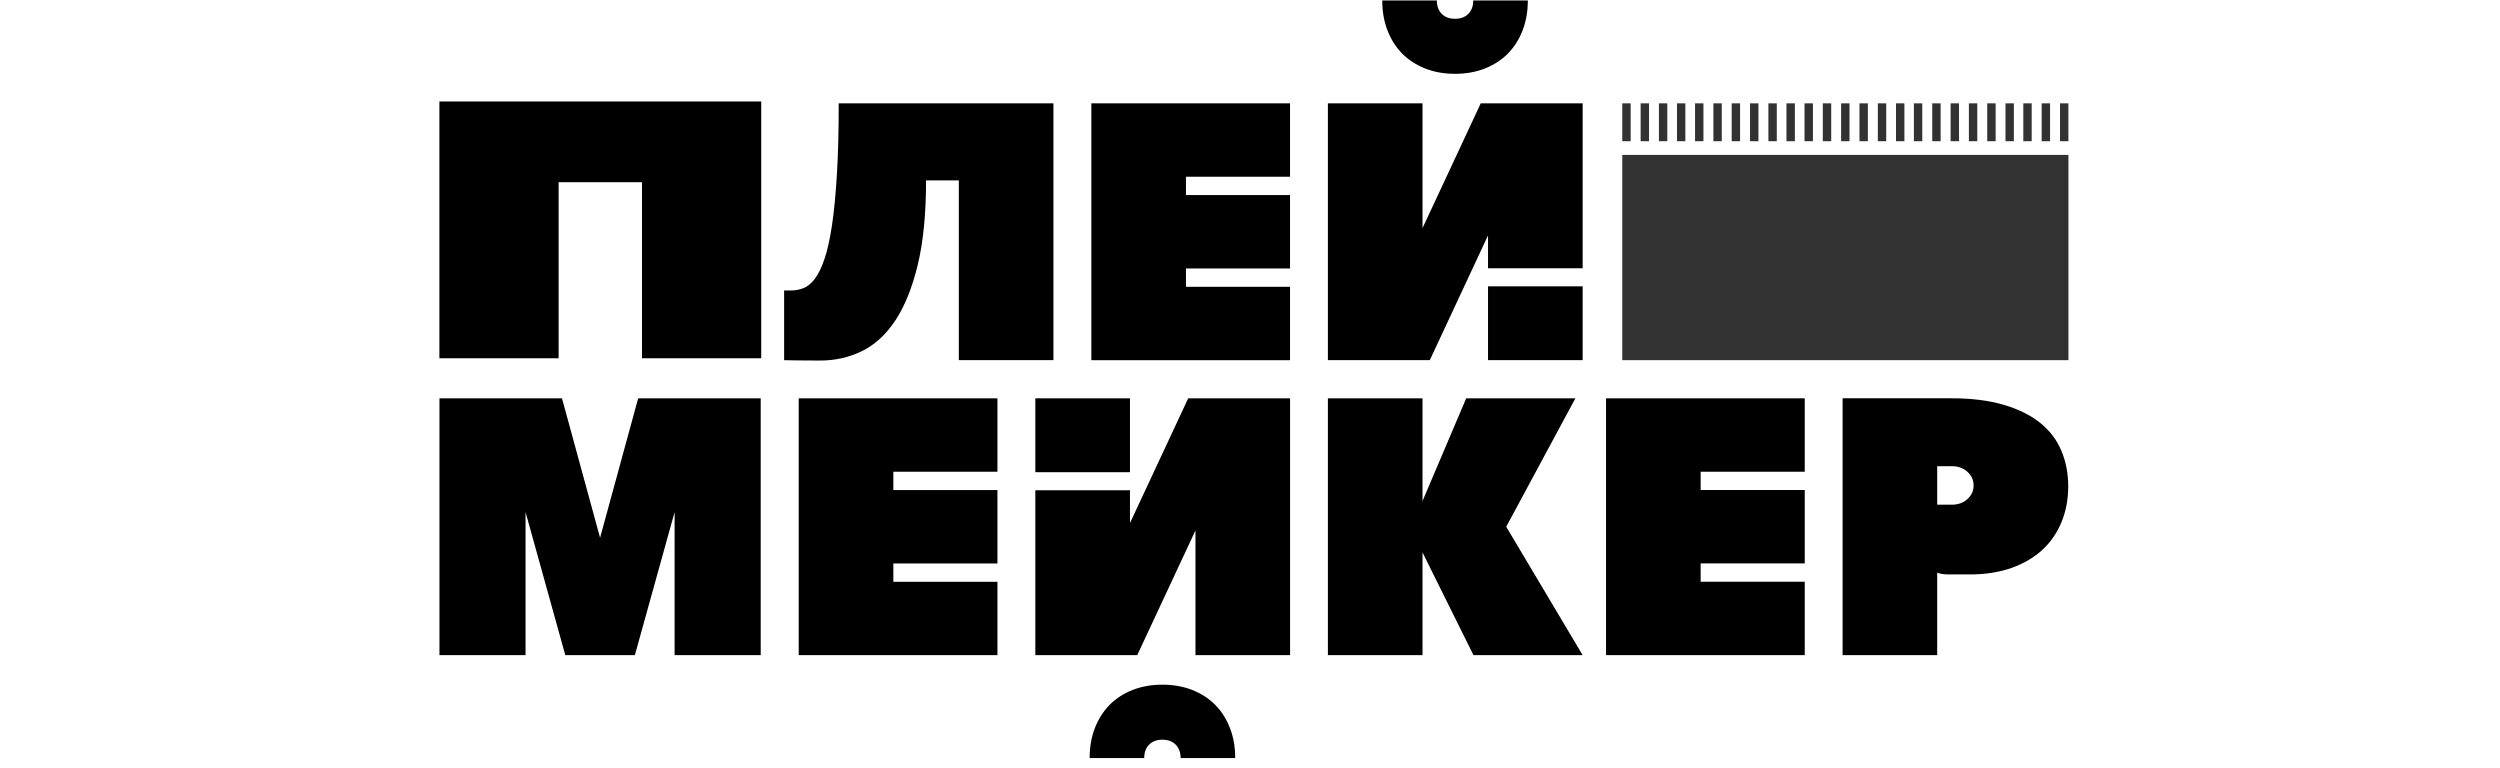
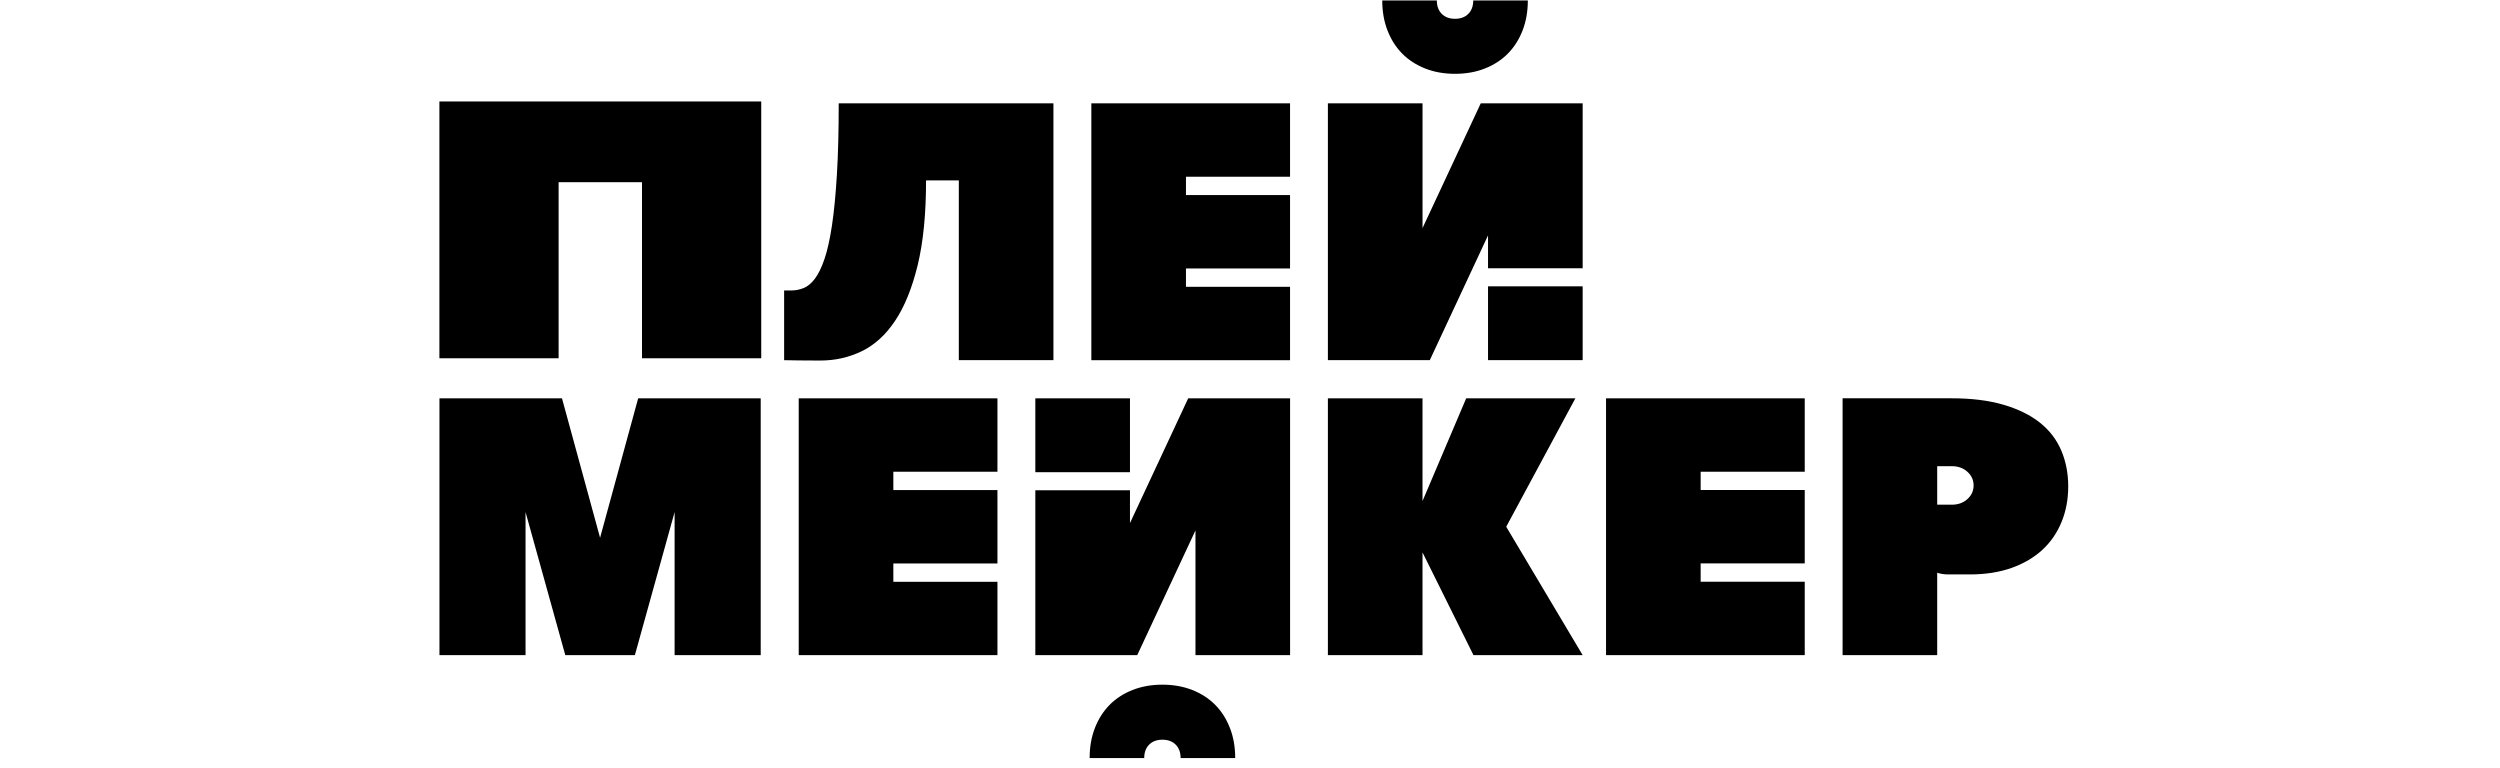
<svg xmlns="http://www.w3.org/2000/svg" width="100%" height="100%" viewBox="0 0 166 51" fill="none">
  <path fill-rule="evenodd" clip-rule="evenodd" d="M93.11 3.562C93.529 3.985 94.037 4.313 94.633 4.549C95.229 4.785 95.89 4.902 96.614 4.902C97.338 4.902 98 4.784 98.595 4.549C99.191 4.313 99.699 3.985 100.118 3.562C100.537 3.139 100.863 2.628 101.097 2.028C101.33 1.427 101.448 0.761 101.448 0.03H97.823C97.823 0.404 97.714 0.7 97.496 0.919C97.278 1.139 96.984 1.248 96.615 1.248C96.244 1.248 95.95 1.139 95.732 0.919C95.515 0.7 95.406 0.404 95.406 0.03H91.781C91.781 0.761 91.898 1.427 92.132 2.028C92.365 2.628 92.691 3.139 93.11 3.562ZM29.176 6.737V23.791H37.092V12.096H42.629V23.791H50.546V6.737H29.176ZM53.54 23.936L53.589 23.936C53.878 23.939 54.175 23.939 54.481 23.939H54.482C55.449 23.939 56.359 23.735 57.214 23.324C58.066 22.913 58.809 22.239 59.436 21.299C60.065 20.359 60.563 19.127 60.935 17.603C61.304 16.08 61.49 14.204 61.49 11.978H63.666V23.915H69.948V6.862H55.691C55.691 8.697 55.65 10.277 55.57 11.6C55.489 12.925 55.381 14.045 55.244 14.962C55.106 15.88 54.941 16.622 54.748 17.191C54.555 17.76 54.342 18.198 54.108 18.507C53.874 18.815 53.625 19.023 53.359 19.128C53.093 19.234 52.823 19.286 52.549 19.286H52.066V23.916C52.162 23.917 52.262 23.919 52.367 23.921L52.369 23.921L52.371 23.921L52.374 23.921C52.513 23.923 52.66 23.926 52.815 23.928C53.028 23.931 53.269 23.933 53.54 23.936ZM98.805 23.914V19.012H105.089V23.914H98.805ZM88.172 23.914V6.862H94.456V15.145L98.322 6.862H105.089V17.812H98.805V15.631L94.939 23.914H88.172ZM72.465 23.916V6.862H85.659V11.735H78.748V12.952H85.659V17.825H78.748V19.043H85.659V23.916H72.465ZM130.636 33.14C130.91 32.892 131.047 32.59 131.047 32.233C131.047 31.877 130.91 31.575 130.636 31.326C130.363 31.079 130.015 30.954 129.598 30.954H128.63V33.512H129.598C130.015 33.512 130.362 33.389 130.636 33.14ZM122.348 43.501V26.447H129.598C130.918 26.447 132.066 26.591 133.041 26.878C134.015 27.165 134.82 27.561 135.457 28.07C136.094 28.58 136.565 29.197 136.871 29.92C137.177 30.644 137.33 31.436 137.33 32.294C137.33 33.154 137.182 33.945 136.883 34.669C136.585 35.393 136.158 36.009 135.602 36.519C135.047 37.028 134.366 37.426 133.561 37.712C132.755 37.997 131.836 38.142 130.805 38.142H129.355C129.097 38.142 128.856 38.105 128.63 38.031V43.501H122.348ZM106.641 43.501V26.448H119.835V31.321H112.923V32.538H119.835V37.411H112.923V38.628H119.835V43.501H106.641ZM88.172 26.449V43.502H94.455V36.68L97.839 43.502H105.089L100.013 34.976L104.605 26.449H97.355L94.455 33.27V26.449H88.172ZM29.18 26.45V43.503H34.896V34.002L37.536 43.503H42.155L44.794 34.002V43.503H50.511V26.45H42.374L39.845 35.707L37.316 26.45H29.18ZM53.035 26.45V43.503H66.23V38.63H59.318V37.413H66.23V32.54H59.318V31.322H66.23V26.45H53.035ZM75.03 31.352V26.45H68.746V31.352H75.03ZM85.662 43.503V26.45H78.896L75.03 34.733V32.552H68.746V43.503H75.512L79.379 35.22V43.503H85.662ZM79.166 45.815C79.762 46.05 80.269 46.378 80.688 46.801C81.107 47.224 81.433 47.735 81.666 48.336C81.901 48.937 82.017 49.603 82.017 50.334H78.393C78.393 49.96 78.283 49.664 78.066 49.445C77.849 49.226 77.555 49.116 77.184 49.116C76.815 49.116 76.52 49.226 76.302 49.445C76.085 49.664 75.976 49.96 75.976 50.334H72.352C72.352 49.603 72.468 48.937 72.702 48.336C72.937 47.735 73.263 47.224 73.68 46.801C74.1 46.378 74.607 46.05 75.203 45.815C75.799 45.58 76.46 45.462 77.184 45.462C77.909 45.462 78.57 45.58 79.166 45.815Z" fill="black" />
-   <path fill-rule="evenodd" clip-rule="evenodd" d="M108.938 6.862H109.495V9.377H108.938V6.862ZM107.719 10.286H137.344V23.915H107.719V10.286ZM113.109 6.862H112.551V9.377H113.109V6.862ZM111.352 6.862H111.908V9.377H111.352V6.862ZM132.511 6.862H131.953V9.377H132.511V6.862ZM133.164 6.862H133.721V9.377H133.164V6.862ZM134.904 6.862H134.348V9.377H134.904V6.862ZM110.152 6.862H110.709V9.377H110.152V6.862ZM114.326 6.862H113.77V9.377H114.326V6.862ZM114.984 6.862H115.541V9.377H114.984V6.862ZM116.76 6.862H116.203V9.377H116.76V6.862ZM119.82 6.862H120.378V9.377H119.82V6.862ZM119.18 6.862H118.621V9.377H119.18V6.862ZM117.422 6.862H117.979V9.377H117.422V6.862ZM121.592 6.862H121.035V9.377H121.592V6.862ZM122.25 6.862H122.807V9.377H122.25V6.862ZM124.026 6.862H123.469V9.377H124.026V6.862ZM127.082 6.862H127.639V9.377H127.082V6.862ZM126.452 6.862H125.895V9.377H126.452V6.862ZM124.688 6.862H125.246V9.377H124.688V6.862ZM131.292 6.862H130.734V9.377H131.292V6.862ZM129.52 6.862H130.078V9.377H129.52V6.862ZM128.858 6.862H128.301V9.377H128.858V6.862ZM135.566 6.862H136.124V9.377H135.566V6.862ZM137.342 6.862H136.785V9.377H137.342V6.862ZM107.719 6.862H108.276V9.377H107.719V6.862Z" fill="#323232" />
</svg>